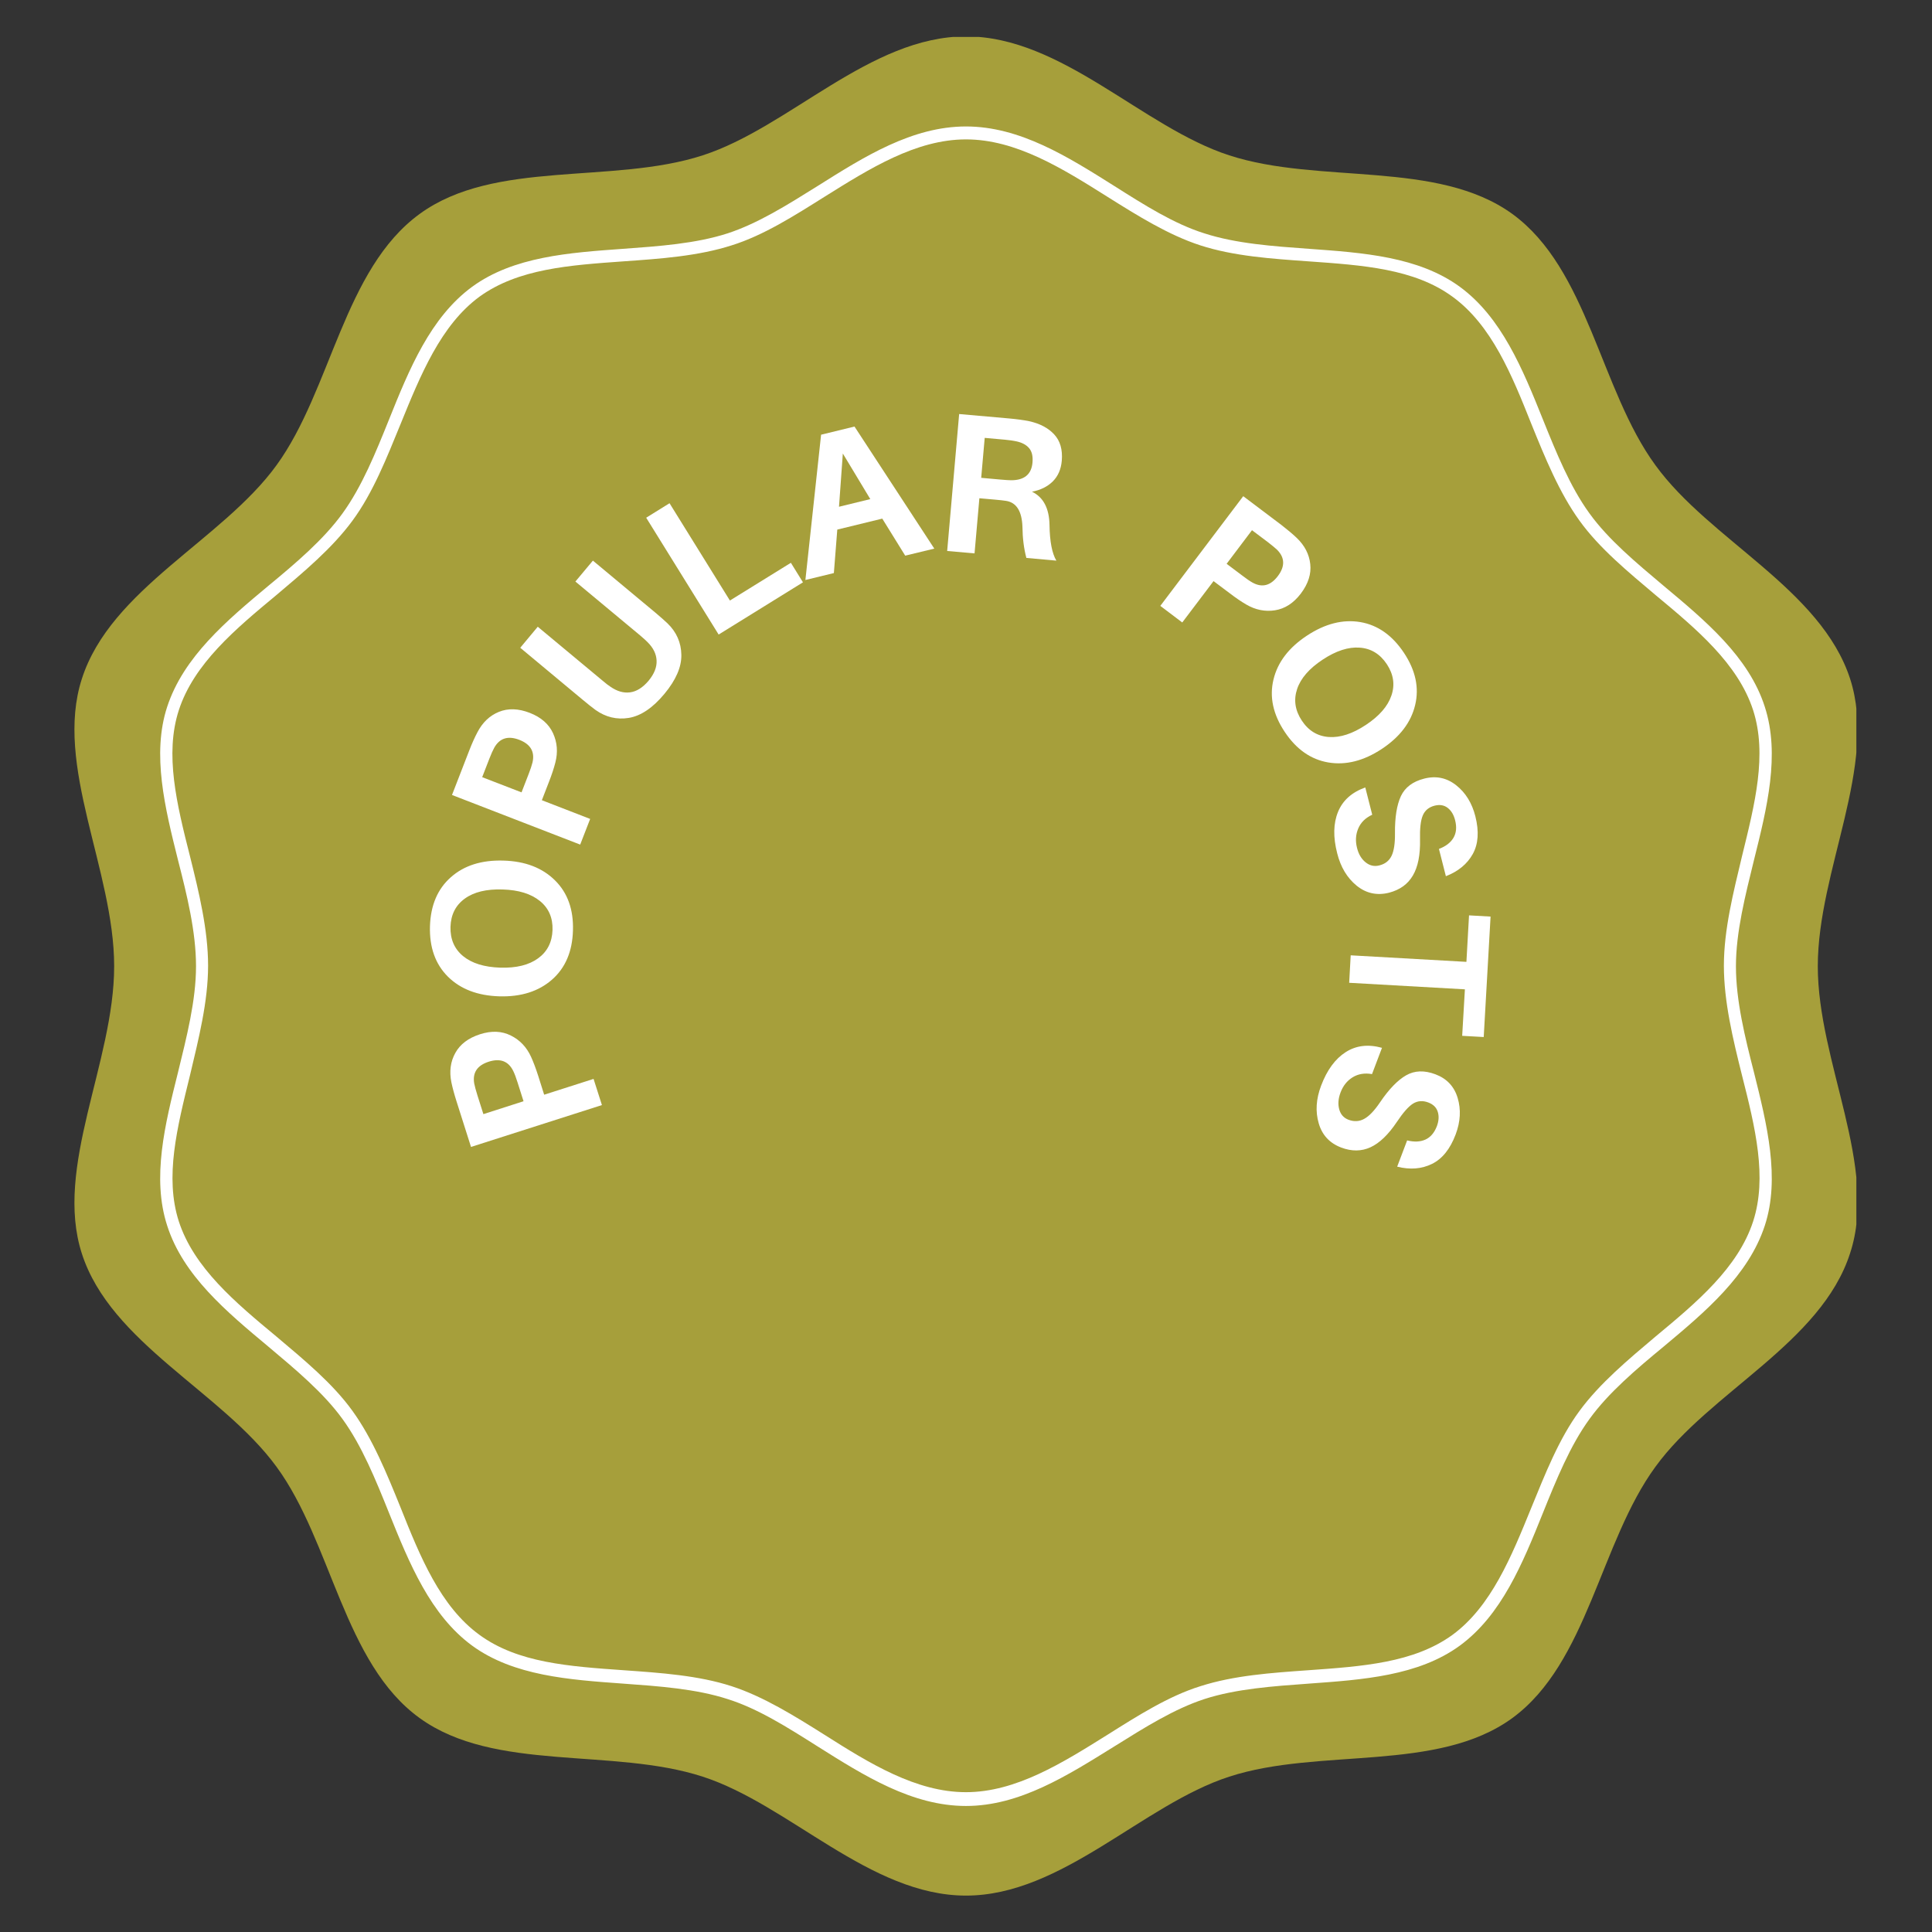
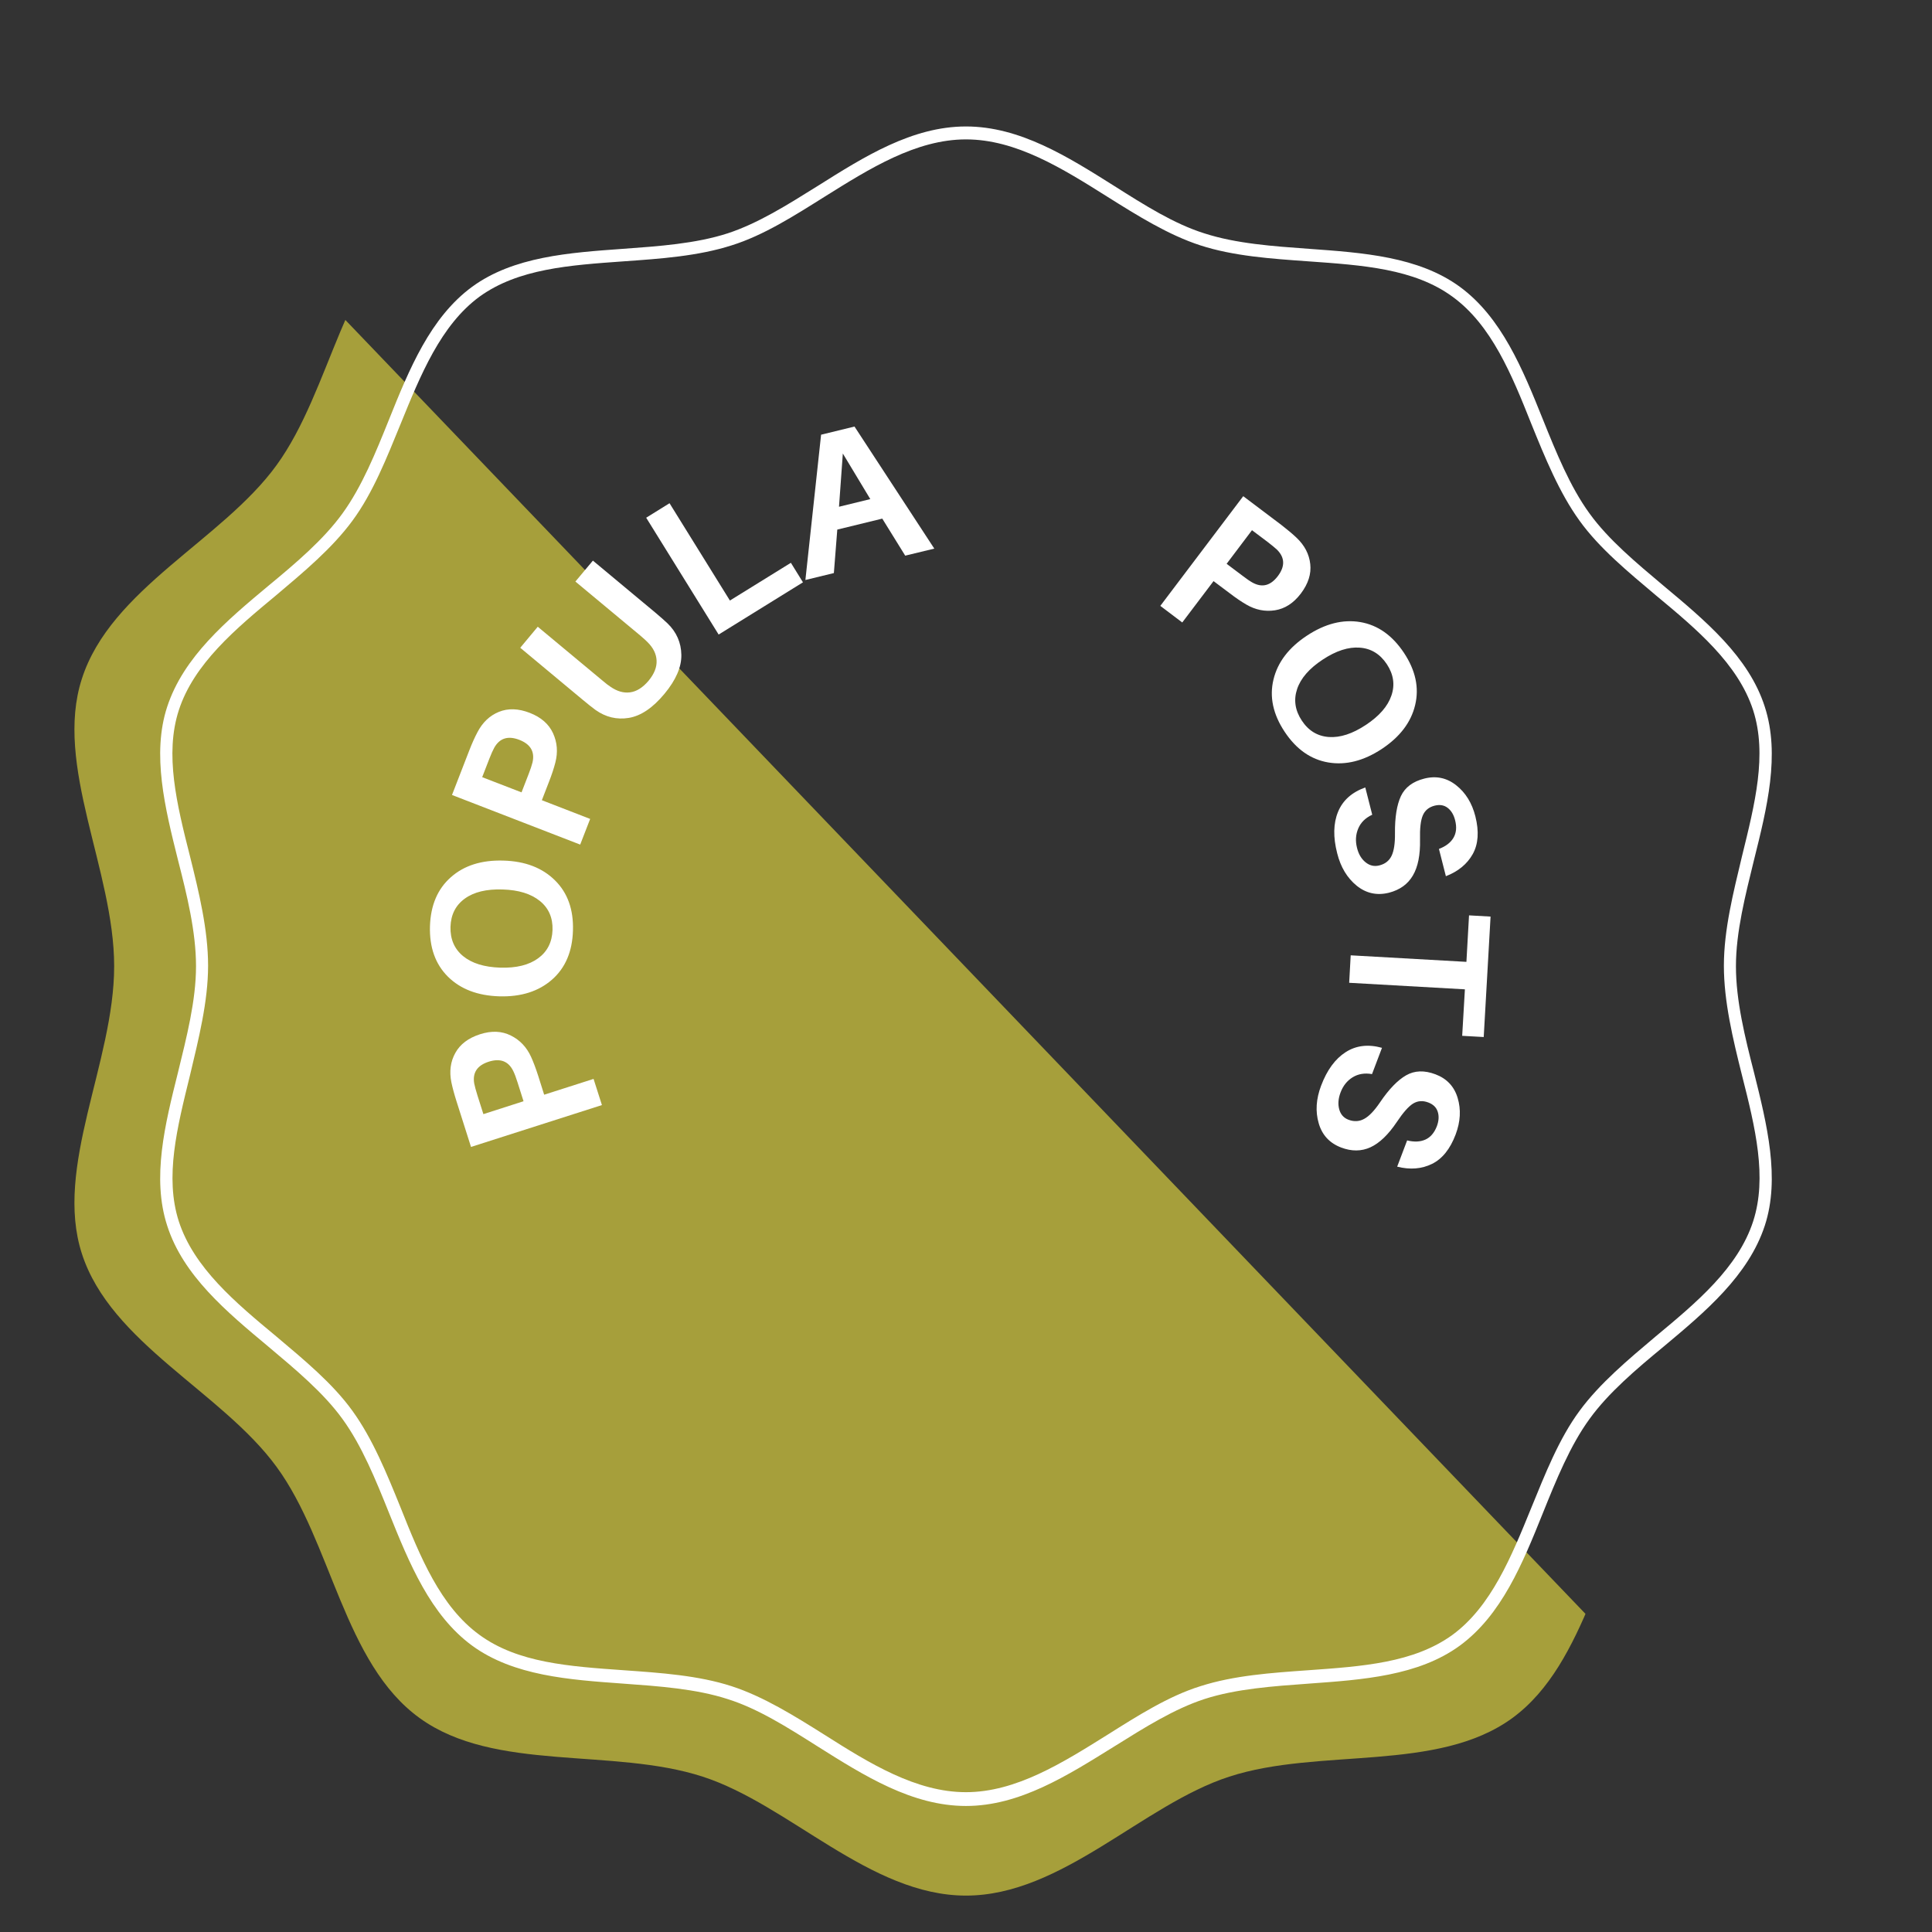
<svg xmlns="http://www.w3.org/2000/svg" width="400" zoomAndPan="magnify" viewBox="0 0 300 300" height="400" preserveAspectRatio="xMidYMid meet" version="1.0">
  <rect x="0" y="0" width="300" height="300" fill="#333333" stroke="none" />
  <defs>
    <g />
    <clipPath id="2fbeab3760">
-       <path d="M 11.504 5.734 L 288.254 5.734 L 288.254 294.484 L 11.504 294.484 Z M 11.504 5.734 " clip-rule="nonzero" />
+       <path d="M 11.504 5.734 L 288.254 294.484 L 11.504 294.484 Z M 11.504 5.734 " clip-rule="nonzero" />
    </clipPath>
  </defs>
  <g clip-path="url(#2fbeab3760)">
    <path fill="#a69f3b" d="M 282.266 150.035 C 282.266 135.113 291.633 118.855 287.285 105.406 C 282.734 91.426 265.473 83.863 257.043 72.223 C 248.48 60.516 246.605 41.781 234.832 33.219 C 223.191 24.789 204.859 28.668 190.875 24.121 C 177.43 19.77 164.918 5.652 149.996 5.652 C 135.078 5.652 122.566 19.77 109.117 24.121 C 95.137 28.668 76.805 24.723 65.164 33.219 C 53.387 41.781 51.445 60.516 42.949 72.223 C 34.52 83.863 17.191 91.426 12.711 105.406 C 8.359 118.855 17.727 135.113 17.727 150.035 C 17.727 164.953 8.359 181.211 12.711 194.66 C 17.191 208.574 34.453 216.137 42.949 227.777 C 51.516 239.484 53.387 258.285 65.164 266.781 C 76.805 275.211 95.137 271.332 109.117 275.879 C 122.566 280.23 135.078 294.348 149.996 294.348 C 164.918 294.348 177.43 280.23 190.875 275.879 C 204.859 271.332 223.191 275.277 234.832 266.781 C 246.539 258.219 248.48 239.484 257.043 227.777 C 265.473 216.137 282.801 208.574 287.285 194.59 C 291.699 181.145 282.266 164.953 282.266 150.035 Z M 282.266 150.035 " fill-opacity="1" fill-rule="nonzero" />
  </g>
  <path fill="#ffffff" d="M 149.996 280.43 C 141.633 280.43 134.207 275.746 126.98 271.195 C 122.23 268.188 117.684 265.309 113 263.836 C 108.047 262.23 102.293 261.832 96.742 261.43 C 88.379 260.828 79.746 260.227 73.324 255.543 C 66.836 250.793 63.555 242.762 60.41 234.934 C 58.34 229.785 56.195 224.496 53.188 220.352 C 50.242 216.27 45.895 212.656 41.68 209.109 C 35.188 203.691 28.434 198.07 25.957 190.309 C 23.547 182.883 25.621 174.586 27.629 166.559 C 28.969 161.074 30.438 155.387 30.438 150.035 C 30.438 144.68 29.035 138.992 27.629 133.508 C 25.621 125.48 23.547 117.117 25.957 109.758 C 28.5 101.996 35.188 96.375 41.68 90.957 C 45.895 87.477 50.242 83.797 53.188 79.715 C 56.195 75.57 58.34 70.285 60.41 65.133 C 63.555 57.305 66.836 49.273 73.324 44.523 C 79.746 39.84 88.379 39.238 96.742 38.637 C 102.293 38.234 108.047 37.836 113 36.23 C 117.684 34.691 122.164 31.879 126.98 28.871 C 134.207 24.32 141.633 19.637 149.996 19.637 C 158.359 19.637 165.785 24.32 173.012 28.871 C 177.762 31.879 182.312 34.758 186.996 36.23 C 191.945 37.836 197.699 38.234 203.254 38.637 C 211.617 39.238 220.246 39.84 226.668 44.523 C 233.16 49.273 236.438 57.305 239.582 65.133 C 241.656 70.285 243.797 75.57 246.809 79.715 C 249.75 83.797 254.102 87.41 258.316 90.957 C 264.805 96.375 271.562 101.996 274.039 109.758 C 276.445 117.184 274.371 125.48 272.367 133.508 C 271.027 138.992 269.555 144.68 269.555 150.035 C 269.555 155.387 270.961 161.074 272.367 166.559 C 274.371 174.586 276.445 182.949 274.039 190.309 C 271.496 198.07 264.805 203.691 258.316 209.109 C 254.102 212.59 249.75 216.27 246.809 220.352 C 243.797 224.496 241.656 229.785 239.582 234.934 C 236.438 242.762 233.16 250.793 226.668 255.543 C 220.246 260.227 211.617 260.828 203.254 261.43 C 197.699 261.832 191.945 262.23 186.996 263.836 C 182.312 265.375 177.828 268.188 173.012 271.195 C 165.785 275.68 158.359 280.43 149.996 280.43 Z M 149.996 21.645 C 142.234 21.645 135.012 26.191 128.051 30.543 C 123.367 33.484 118.551 36.562 113.602 38.102 C 108.383 39.773 102.562 40.176 96.875 40.578 C 88.445 41.18 80.484 41.715 74.461 46.062 C 68.441 50.48 65.297 58.242 62.219 65.801 C 60.078 71.02 57.938 76.504 54.727 80.855 C 51.582 85.137 47.164 88.816 42.883 92.43 C 36.594 97.648 30.105 103.066 27.762 110.293 C 25.555 117.117 27.43 124.809 29.504 132.973 C 30.906 138.594 32.312 144.414 32.312 149.965 C 32.312 155.52 30.84 161.34 29.504 166.961 C 27.496 175.121 25.555 182.75 27.762 189.641 C 30.105 196.867 36.594 202.285 42.883 207.504 C 47.164 211.117 51.648 214.797 54.727 219.078 C 57.871 223.426 60.078 228.848 62.219 234.133 C 65.23 241.691 68.375 249.453 74.461 253.867 C 80.418 258.219 88.379 258.754 96.875 259.355 C 102.562 259.758 108.449 260.156 113.602 261.832 C 118.551 263.438 123.367 266.445 128.051 269.391 C 135.012 273.805 142.234 278.289 149.996 278.289 C 157.758 278.289 164.984 273.738 171.941 269.391 C 176.625 266.445 181.441 263.371 186.395 261.832 C 191.613 260.156 197.434 259.758 203.121 259.355 C 211.551 258.754 219.512 258.219 225.531 253.867 C 231.555 249.453 234.699 241.691 237.777 234.133 C 239.918 228.914 242.059 223.426 245.27 219.078 C 248.414 214.797 252.828 211.117 257.109 207.504 C 263.398 202.285 269.891 196.867 272.23 189.641 C 274.438 182.816 272.566 175.121 270.492 166.961 C 269.086 161.34 267.684 155.52 267.684 149.965 C 267.684 144.348 269.152 138.594 270.492 132.973 C 272.5 124.809 274.438 117.184 272.23 110.293 C 269.891 103.066 263.398 97.648 257.109 92.43 C 252.828 88.816 248.348 85.137 245.27 80.855 C 242.125 76.504 239.918 71.086 237.777 65.801 C 234.766 58.242 231.621 50.48 225.531 46.062 C 219.578 41.715 211.617 41.18 203.121 40.578 C 197.434 40.176 191.543 39.773 186.395 38.102 C 181.441 36.496 176.625 33.484 171.941 30.543 C 164.918 26.125 157.758 21.645 149.996 21.645 Z M 149.996 21.645 " fill-opacity="1" fill-rule="nonzero" />
  <g fill="#ffffff" fill-opacity="1">
    <g transform="translate(94.31, 174.22)">
      <g>
        <path d="M -24.219 -6.156 C -24.562 -7.852 -24.359 -9.375 -23.609 -10.719 C -22.867 -12.07 -21.586 -13.039 -19.766 -13.625 C -17.984 -14.195 -16.391 -14.129 -14.984 -13.422 C -13.578 -12.723 -12.531 -11.617 -11.844 -10.109 C -11.477 -9.297 -11.113 -8.328 -10.75 -7.203 L -9.812 -4.234 L -2.141 -6.688 L -0.844 -2.625 L -21.172 3.875 L -23.406 -3.156 C -23.77 -4.301 -24.039 -5.301 -24.219 -6.156 Z M -14.609 -7.906 C -15.359 -9.445 -16.629 -9.93 -18.422 -9.359 C -20.211 -8.785 -20.961 -7.656 -20.672 -5.969 C -20.578 -5.5 -20.41 -4.883 -20.172 -4.125 L -19.25 -1.219 L -13.016 -3.219 L -13.938 -6.125 C -14.176 -6.883 -14.398 -7.477 -14.609 -7.906 Z M -14.609 -7.906 " />
      </g>
    </g>
  </g>
  <g fill="#ffffff" fill-opacity="1">
    <g transform="translate(88.171, 156.601)">
      <g>
        <path d="M -21.406 -12.781 C -21.301 -16.039 -20.219 -18.578 -18.156 -20.391 C -16.102 -22.211 -13.383 -23.07 -10 -22.969 C -6.633 -22.875 -3.969 -21.852 -2 -19.906 C -0.031 -17.969 0.898 -15.367 0.797 -12.109 C 0.703 -8.848 -0.379 -6.305 -2.453 -4.484 C -4.535 -2.66 -7.258 -1.797 -10.625 -1.891 C -14.008 -1.992 -16.676 -3.016 -18.625 -4.953 C -20.57 -6.891 -21.5 -9.5 -21.406 -12.781 Z M -4.609 -7.797 C -3.18 -8.836 -2.438 -10.305 -2.375 -12.203 C -2.32 -14.098 -2.977 -15.598 -4.344 -16.703 C -5.719 -17.816 -7.645 -18.41 -10.125 -18.484 C -12.625 -18.566 -14.582 -18.094 -16 -17.062 C -17.414 -16.039 -18.156 -14.582 -18.219 -12.688 C -18.27 -10.77 -17.617 -9.254 -16.266 -8.141 C -14.91 -7.023 -12.984 -6.426 -10.484 -6.344 C -7.992 -6.27 -6.035 -6.754 -4.609 -7.797 Z M -4.609 -7.797 " />
      </g>
    </g>
  </g>
  <g fill="#ffffff" fill-opacity="1">
    <g transform="translate(89.108, 133.71)">
      <g>
        <path d="M -14.984 -19.984 C -14.191 -21.523 -13.078 -22.586 -11.641 -23.172 C -10.211 -23.754 -8.613 -23.703 -6.844 -23.016 C -5.094 -22.336 -3.891 -21.285 -3.234 -19.859 C -2.578 -18.43 -2.457 -16.91 -2.875 -15.297 C -3.094 -14.441 -3.414 -13.461 -3.844 -12.359 L -4.969 -9.453 L 2.531 -6.547 L 0.984 -2.562 L -18.922 -10.266 L -16.25 -17.156 C -15.812 -18.281 -15.391 -19.223 -14.984 -19.984 Z M -6.422 -15.312 C -6.035 -16.977 -6.719 -18.148 -8.469 -18.828 C -10.219 -19.504 -11.516 -19.098 -12.359 -17.609 C -12.586 -17.191 -12.844 -16.617 -13.125 -15.891 L -14.234 -13.031 L -8.125 -10.672 L -7.016 -13.531 C -6.734 -14.258 -6.535 -14.852 -6.422 -15.312 Z M -6.422 -15.312 " />
      </g>
    </g>
  </g>
  <g fill="#ffffff" fill-opacity="1">
    <g transform="translate(95.596, 116.131)">
      <g>
        <path d="M -3.531 -29.078 L 6.188 -20.984 C 6.957 -20.336 7.582 -19.785 8.062 -19.328 C 9.457 -17.973 10.172 -16.348 10.203 -14.453 C 10.242 -12.566 9.367 -10.547 7.578 -8.391 C 5.766 -6.211 3.922 -4.969 2.047 -4.656 C 0.18 -4.352 -1.539 -4.766 -3.125 -5.891 C -3.664 -6.285 -4.32 -6.805 -5.094 -7.453 L -14.812 -15.547 L -12.094 -18.812 L -2.047 -10.453 C -1.492 -9.984 -1.082 -9.664 -0.812 -9.5 C 0.219 -8.781 1.238 -8.488 2.25 -8.625 C 3.258 -8.758 4.219 -9.363 5.125 -10.438 C 6 -11.5 6.41 -12.539 6.359 -13.562 C 6.316 -14.582 5.848 -15.535 4.953 -16.422 C 4.734 -16.648 4.348 -17 3.797 -17.469 L -6.25 -25.828 Z M -3.531 -29.078 " />
      </g>
    </g>
  </g>
  <g fill="#ffffff" fill-opacity="1">
    <g transform="translate(109.246, 99.985)">
      <g>
        <path d="M 13.562 -12.594 L 15.438 -9.562 L 2.344 -1.453 L -8.906 -19.594 L -5.281 -21.844 L 4.094 -6.734 Z M 13.562 -12.594 " />
      </g>
    </g>
  </g>
  <g fill="#ffffff" fill-opacity="1">
    <g transform="translate(124.608, 90.172)">
      <g>
        <path d="M 12.391 -9.641 L 5.406 -7.938 L 4.875 -1.188 L 0.453 -0.109 L 2.891 -22.672 L 8.078 -23.938 L 20.469 -4.984 L 15.953 -3.891 Z M 6.266 -19.75 L 5.672 -11.484 L 10.531 -12.672 Z M 6.266 -19.75 " />
      </g>
    </g>
  </g>
  <g fill="#ffffff" fill-opacity="1">
    <g transform="translate(144.343, 85.322)">
      <g>
-         <path d="M 18.625 -3.781 C 18.664 -1.227 19.02 0.609 19.688 1.734 L 15.031 1.312 C 14.645 -0.145 14.441 -1.754 14.422 -3.516 C 14.336 -5.953 13.488 -7.297 11.875 -7.547 C 11.477 -7.609 10.926 -7.672 10.219 -7.734 L 7.734 -7.953 L 6.984 0.609 L 2.734 0.234 L 4.594 -21.031 L 12.359 -20.344 C 13.535 -20.238 14.566 -20.098 15.453 -19.922 C 17.117 -19.555 18.414 -18.875 19.344 -17.875 C 20.281 -16.875 20.676 -15.508 20.531 -13.781 C 20.414 -12.445 19.945 -11.375 19.125 -10.562 C 18.312 -9.758 17.238 -9.227 15.906 -8.969 C 17.676 -8.113 18.582 -6.383 18.625 -3.781 Z M 8.016 -11.125 L 10.969 -10.859 C 11.801 -10.785 12.367 -10.75 12.672 -10.75 C 14.723 -10.75 15.828 -11.672 15.984 -13.516 C 16.066 -14.484 15.891 -15.223 15.453 -15.734 C 15.016 -16.254 14.348 -16.609 13.453 -16.797 C 12.973 -16.898 12.383 -16.984 11.688 -17.047 L 8.562 -17.328 Z M 8.016 -11.125 " />
-       </g>
+         </g>
    </g>
  </g>
  <g fill="#ffffff" fill-opacity="1">
    <g transform="translate(164.729, 87.942)">
      <g />
    </g>
  </g>
  <g fill="#ffffff" fill-opacity="1">
    <g transform="translate(171.769, 90.285)">
      <g />
    </g>
  </g>
  <g fill="#ffffff" fill-opacity="1">
    <g transform="translate(177.986, 92.423)">
      <g>
        <path d="M 23.344 -8.922 C 24.594 -7.734 25.301 -6.375 25.469 -4.844 C 25.645 -3.312 25.16 -1.785 24.016 -0.266 C 22.879 1.234 21.535 2.102 19.984 2.344 C 18.441 2.582 16.953 2.281 15.516 1.438 C 14.742 0.988 13.891 0.406 12.953 -0.312 L 10.453 -2.188 L 5.594 4.234 L 2.188 1.656 L 15.062 -15.375 L 20.969 -10.922 C 21.914 -10.191 22.707 -9.523 23.344 -8.922 Z M 16.484 -1.969 C 17.984 -1.133 19.301 -1.469 20.438 -2.969 C 21.57 -4.469 21.535 -5.828 20.328 -7.047 C 19.984 -7.367 19.5 -7.77 18.875 -8.25 L 16.422 -10.094 L 12.484 -4.875 L 14.938 -3.031 C 15.562 -2.551 16.078 -2.195 16.484 -1.969 Z M 16.484 -1.969 " />
      </g>
    </g>
  </g>
  <g fill="#ffffff" fill-opacity="1">
    <g transform="translate(193.151, 103.285)">
      <g>
        <path d="M 24.859 -1.906 C 26.66 0.812 27.238 3.508 26.594 6.188 C 25.957 8.875 24.227 11.148 21.406 13.016 C 18.594 14.867 15.828 15.566 13.109 15.109 C 10.391 14.648 8.129 13.062 6.328 10.344 C 4.523 7.625 3.945 4.922 4.594 2.234 C 5.238 -0.453 6.969 -2.723 9.781 -4.578 C 12.602 -6.441 15.367 -7.145 18.078 -6.688 C 20.785 -6.227 23.047 -4.633 24.859 -1.906 Z M 8.266 3.703 C 7.703 5.379 7.941 7.008 8.984 8.594 C 10.023 10.176 11.426 11.031 13.188 11.156 C 14.945 11.281 16.863 10.656 18.938 9.281 C 21.02 7.906 22.344 6.383 22.906 4.719 C 23.477 3.062 23.242 1.441 22.203 -0.141 C 21.148 -1.734 19.742 -2.594 17.984 -2.719 C 16.234 -2.852 14.316 -2.234 12.234 -0.859 C 10.148 0.516 8.828 2.035 8.266 3.703 Z M 8.266 3.703 " />
      </g>
    </g>
  </g>
  <g fill="#ffffff" fill-opacity="1">
    <g transform="translate(205.563, 122.572)">
      <g>
        <path d="M 23.531 4.188 C 24.125 6.539 23.988 8.492 23.125 10.047 C 22.258 11.598 20.867 12.742 18.953 13.484 L 17.875 9.25 C 18.926 8.852 19.676 8.281 20.125 7.531 C 20.57 6.781 20.66 5.875 20.391 4.812 C 20.18 3.957 19.797 3.312 19.234 2.875 C 18.68 2.445 18.004 2.332 17.203 2.531 C 16.316 2.758 15.707 3.258 15.375 4.031 C 15.039 4.801 14.895 6.055 14.938 7.797 C 14.988 10.18 14.617 12.039 13.828 13.375 C 13.047 14.719 11.812 15.609 10.125 16.047 C 8.25 16.516 6.57 16.148 5.094 14.953 C 3.625 13.754 2.617 12.082 2.078 9.938 C 1.43 7.426 1.473 5.281 2.203 3.5 C 2.93 1.719 4.344 0.453 6.438 -0.297 L 7.516 3.938 C 6.461 4.426 5.738 5.141 5.344 6.078 C 4.945 7.016 4.883 8.02 5.156 9.094 C 5.395 10.062 5.836 10.805 6.484 11.328 C 7.129 11.848 7.836 12.008 8.609 11.812 C 9.504 11.594 10.141 11.098 10.516 10.328 C 10.891 9.555 11.066 8.383 11.047 6.812 C 11.023 4.344 11.332 2.422 11.969 1.047 C 12.613 -0.316 13.82 -1.223 15.594 -1.672 C 17.438 -2.141 19.086 -1.797 20.547 -0.641 C 22.016 0.516 23.008 2.125 23.531 4.188 Z M 23.531 4.188 " />
      </g>
    </g>
  </g>
  <g fill="#ffffff" fill-opacity="1">
    <g transform="translate(210.188, 140.404)">
      <g>
        <path d="M 16.859 20.438 L 17.281 13.219 L -0.688 12.203 L -0.453 7.938 L 17.516 8.953 L 17.922 1.734 L 21.266 1.922 L 20.203 20.625 Z M 16.859 20.438 " />
      </g>
    </g>
  </g>
  <g fill="#ffffff" fill-opacity="1">
    <g transform="translate(209.141, 159.254)">
      <g>
        <path d="M 16.891 16.906 C 16.035 19.176 14.805 20.703 13.203 21.484 C 11.609 22.266 9.812 22.406 7.812 21.906 L 9.359 17.828 C 10.453 18.098 11.395 18.055 12.188 17.703 C 12.977 17.348 13.57 16.66 13.969 15.641 C 14.281 14.805 14.328 14.051 14.109 13.375 C 13.898 12.707 13.41 12.227 12.641 11.938 C 11.785 11.613 11 11.672 10.281 12.109 C 9.57 12.555 8.734 13.504 7.766 14.953 C 6.441 16.93 5.078 18.242 3.672 18.891 C 2.266 19.535 0.75 19.551 -0.875 18.938 C -2.688 18.25 -3.852 16.988 -4.375 15.156 C -4.906 13.332 -4.781 11.391 -4 9.328 C -3.082 6.898 -1.812 5.164 -0.188 4.125 C 1.438 3.082 3.316 2.859 5.453 3.453 L 3.906 7.531 C 2.758 7.332 1.754 7.5 0.891 8.031 C 0.023 8.57 -0.598 9.359 -0.984 10.391 C -1.336 11.328 -1.406 12.195 -1.188 13 C -0.969 13.801 -0.484 14.344 0.266 14.625 C 1.129 14.945 1.938 14.898 2.688 14.484 C 3.445 14.078 4.27 13.219 5.156 11.906 C 6.539 9.863 7.891 8.469 9.203 7.719 C 10.516 6.969 12.031 6.914 13.75 7.562 C 15.52 8.227 16.672 9.453 17.203 11.234 C 17.742 13.023 17.641 14.914 16.891 16.906 Z M 16.891 16.906 " />
      </g>
    </g>
  </g>
</svg>